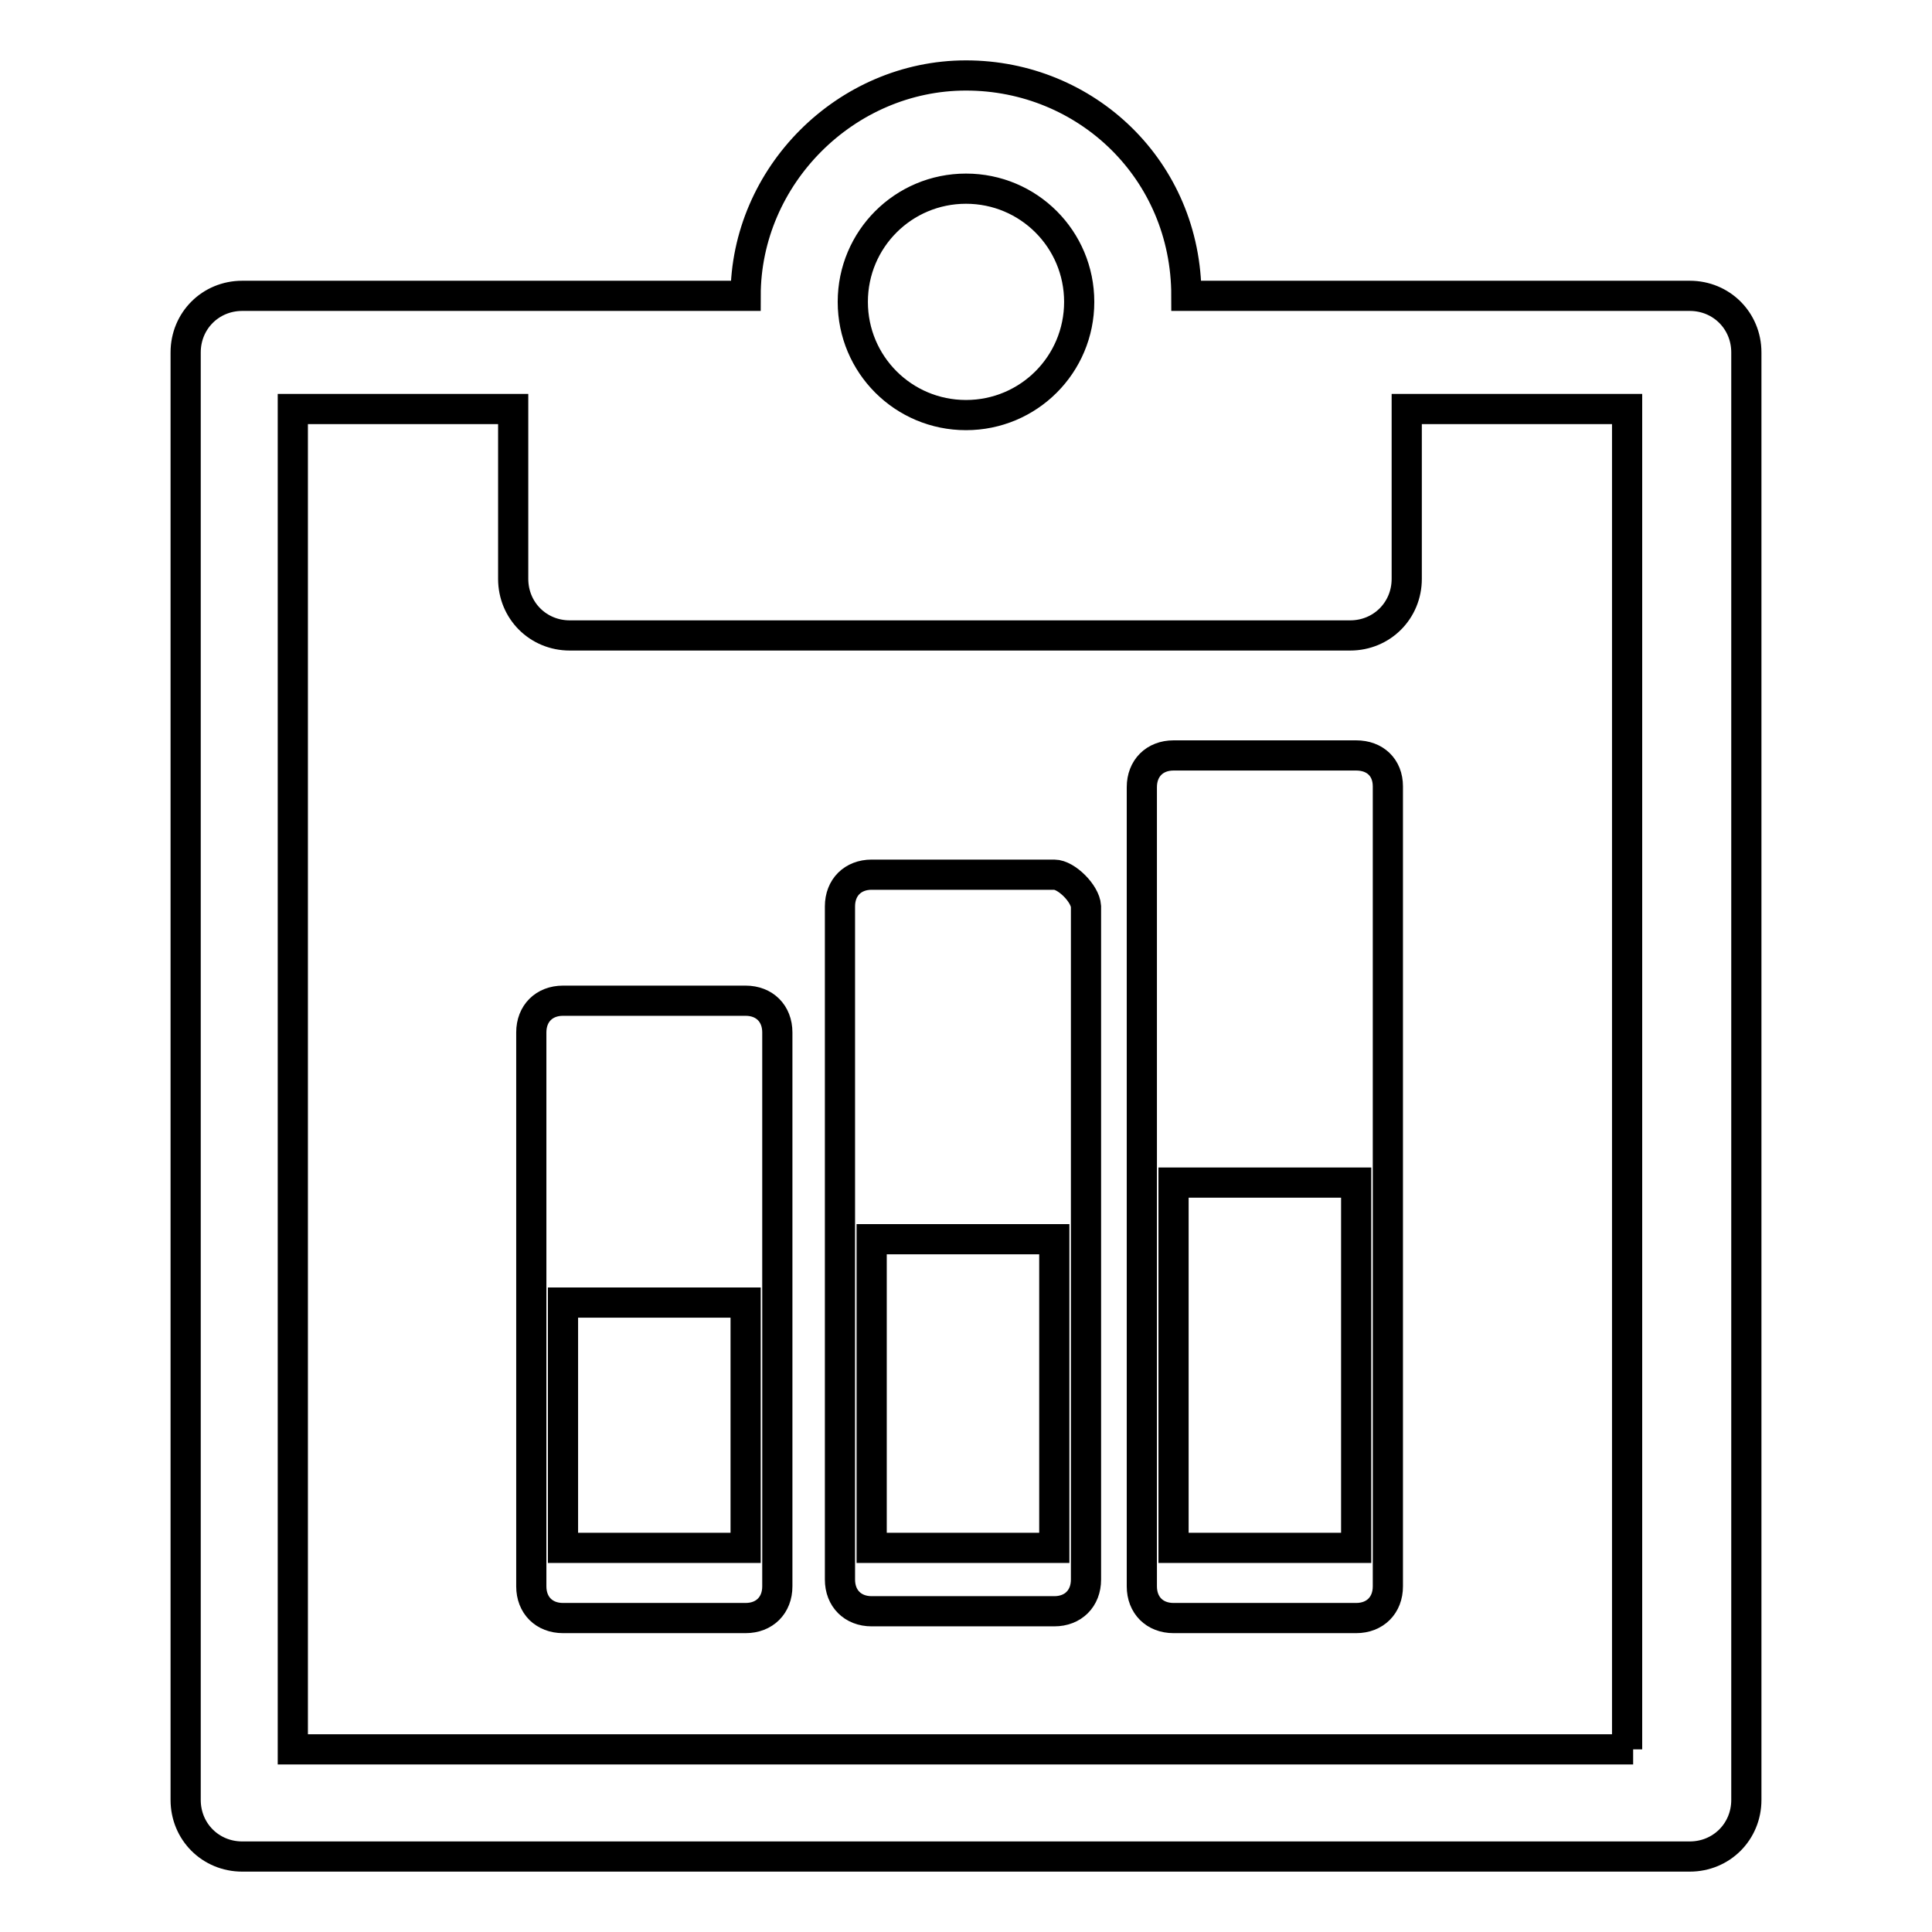
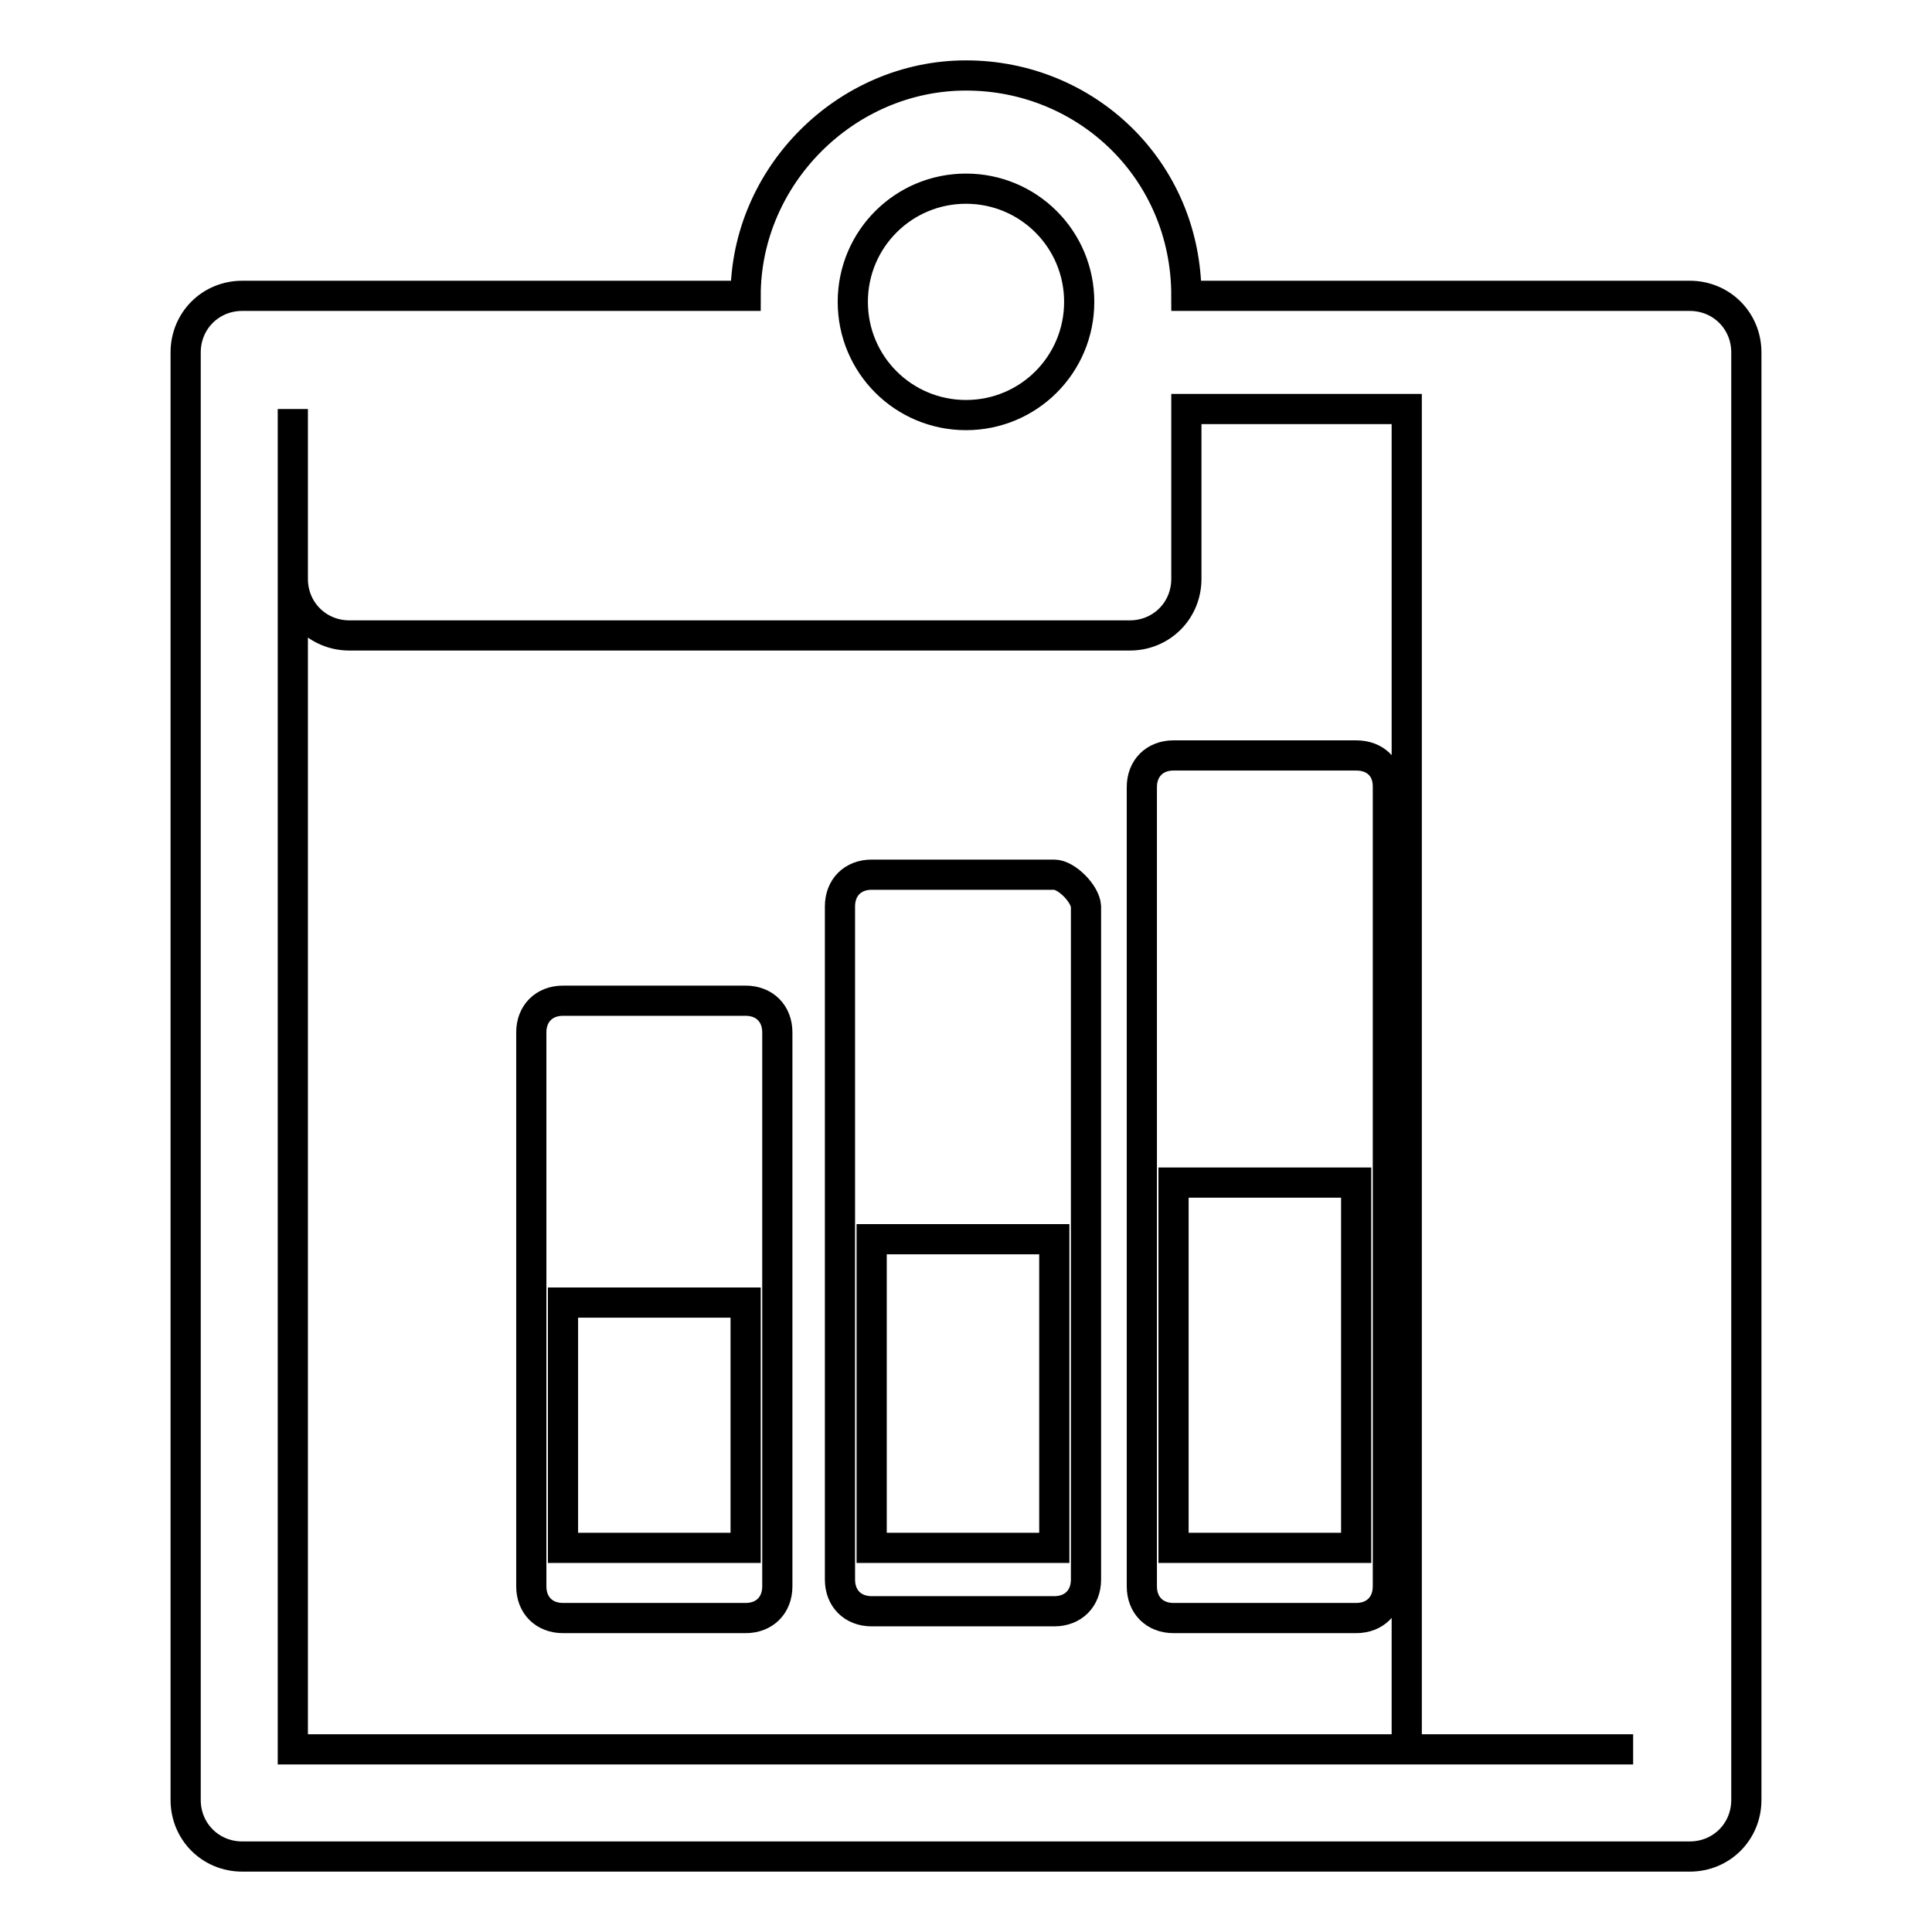
<svg xmlns="http://www.w3.org/2000/svg" version="1.1" x="0px" y="0px" viewBox="0 0 256 256" enable-background="new 0 0 256 256" xml:space="preserve">
  <g>
-     <path stroke-width="4" fill-opacity="0" stroke="#000000" d="M223.9,39.2h-66.7c0-16.7-13.3-29.2-29.2-29.2S98.8,23.3,98.8,39.2H32.1c-4.2,0-7.5,3.3-7.5,7.5v191.8 c0,4.2,3.3,7.5,7.5,7.5h191.8c4.2,0,7.5-3.3,7.5-7.5V46.7C231.4,42.5,228.1,39.2,223.9,39.2L223.9,39.2z M128,25 c8.3,0,15,6.7,15,15s-6.7,15-15,15c-8.3,0-15-6.7-15-15S119.7,25,128,25z M216.4,231.8H38.8V54.2H68v22.5c0,4.2,3.3,7.5,7.5,7.5 h103.4c4.2,0,7.5-3.3,7.5-7.5V54.2h29.2v177.6H216.4z M98.8,132.6H74.6c-2.5,0-4.2,1.7-4.2,4.2v73.4c0,2.5,1.7,4.2,4.2,4.2h24.2 c2.5,0,4.2-1.7,4.2-4.2v-73.4C103,134.3,101.3,132.6,98.8,132.6L98.8,132.6z M98.8,205.1H74.6v-32.5h24.2V205.1z M139.7,115.9 h-24.2c-2.5,0-4.2,1.7-4.2,4.2v89.2c0,2.5,1.7,4.2,4.2,4.2h24.2c2.5,0,4.2-1.7,4.2-4.2v-89.2C143.8,118.4,141.3,115.9,139.7,115.9z  M139.7,205.1h-24.2v-40.9h24.2V205.1z M179.7,100.1h-24.2c-2.5,0-4.2,1.7-4.2,4.2v105.9c0,2.5,1.7,4.2,4.2,4.2h24.2 c2.5,0,4.2-1.7,4.2-4.2V104.2C183.9,101.7,182.2,100.1,179.7,100.1L179.7,100.1z M179.7,205.1h-24.2v-48.4h24.2V205.1z" />
+     <path stroke-width="4" fill-opacity="0" stroke="#000000" d="M223.9,39.2h-66.7c0-16.7-13.3-29.2-29.2-29.2S98.8,23.3,98.8,39.2H32.1c-4.2,0-7.5,3.3-7.5,7.5v191.8 c0,4.2,3.3,7.5,7.5,7.5h191.8c4.2,0,7.5-3.3,7.5-7.5V46.7C231.4,42.5,228.1,39.2,223.9,39.2L223.9,39.2z M128,25 c8.3,0,15,6.7,15,15s-6.7,15-15,15c-8.3,0-15-6.7-15-15S119.7,25,128,25z M216.4,231.8H38.8V54.2v22.5c0,4.2,3.3,7.5,7.5,7.5 h103.4c4.2,0,7.5-3.3,7.5-7.5V54.2h29.2v177.6H216.4z M98.8,132.6H74.6c-2.5,0-4.2,1.7-4.2,4.2v73.4c0,2.5,1.7,4.2,4.2,4.2h24.2 c2.5,0,4.2-1.7,4.2-4.2v-73.4C103,134.3,101.3,132.6,98.8,132.6L98.8,132.6z M98.8,205.1H74.6v-32.5h24.2V205.1z M139.7,115.9 h-24.2c-2.5,0-4.2,1.7-4.2,4.2v89.2c0,2.5,1.7,4.2,4.2,4.2h24.2c2.5,0,4.2-1.7,4.2-4.2v-89.2C143.8,118.4,141.3,115.9,139.7,115.9z  M139.7,205.1h-24.2v-40.9h24.2V205.1z M179.7,100.1h-24.2c-2.5,0-4.2,1.7-4.2,4.2v105.9c0,2.5,1.7,4.2,4.2,4.2h24.2 c2.5,0,4.2-1.7,4.2-4.2V104.2C183.9,101.7,182.2,100.1,179.7,100.1L179.7,100.1z M179.7,205.1h-24.2v-48.4h24.2V205.1z" />
  </g>
</svg>